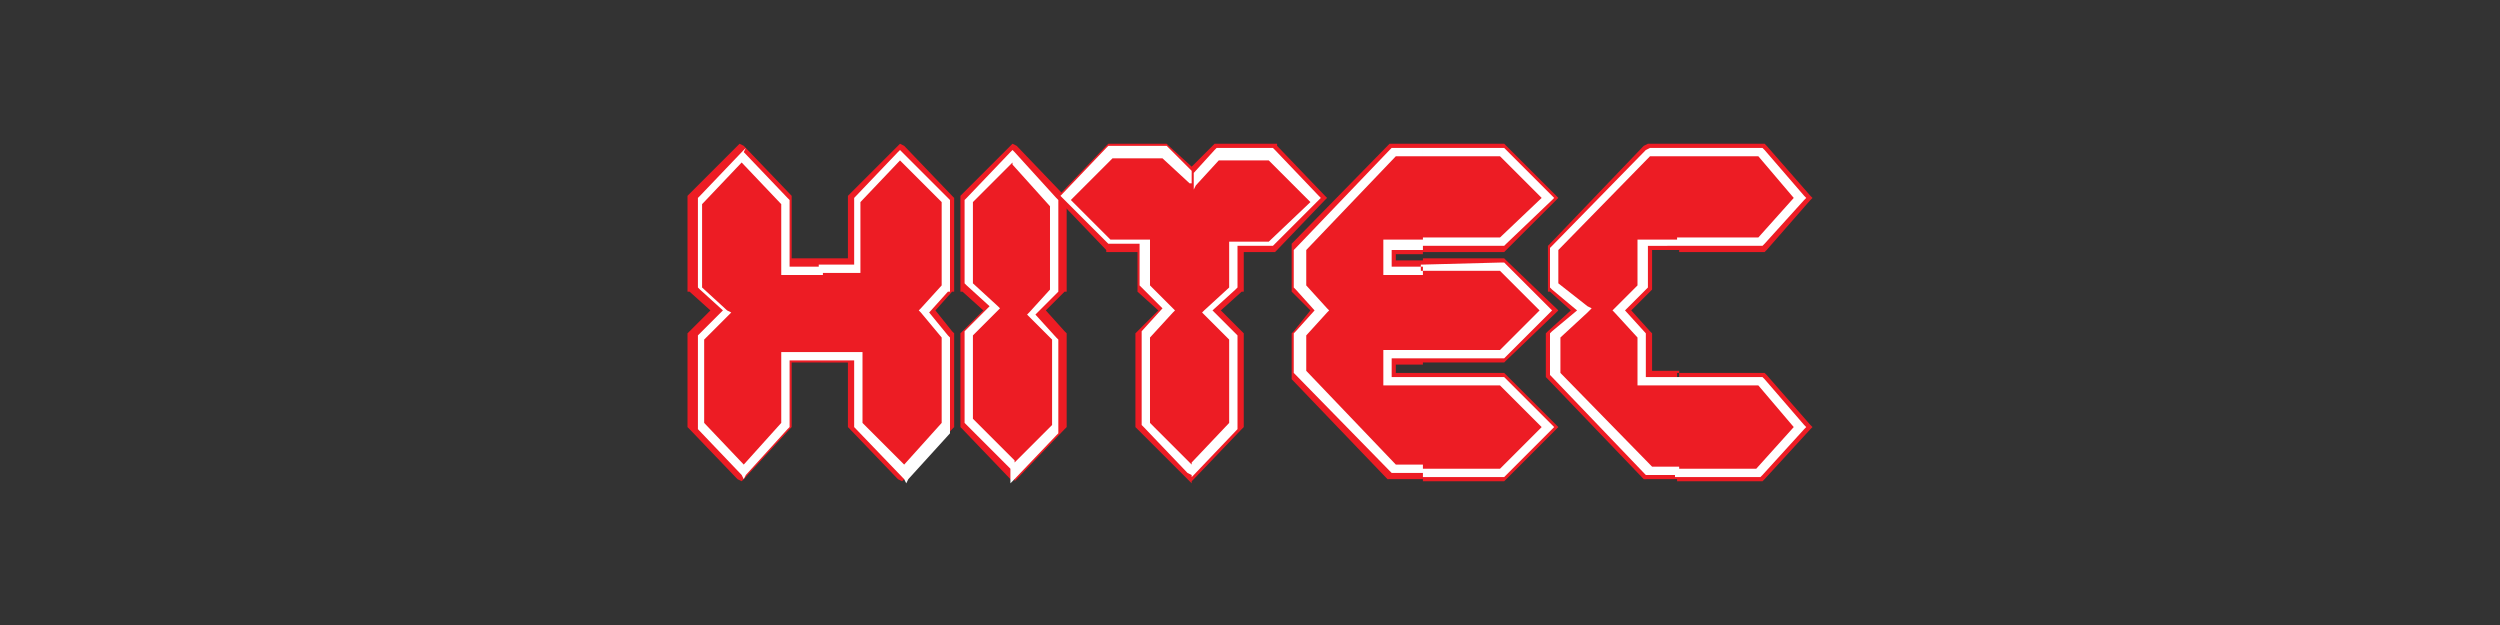
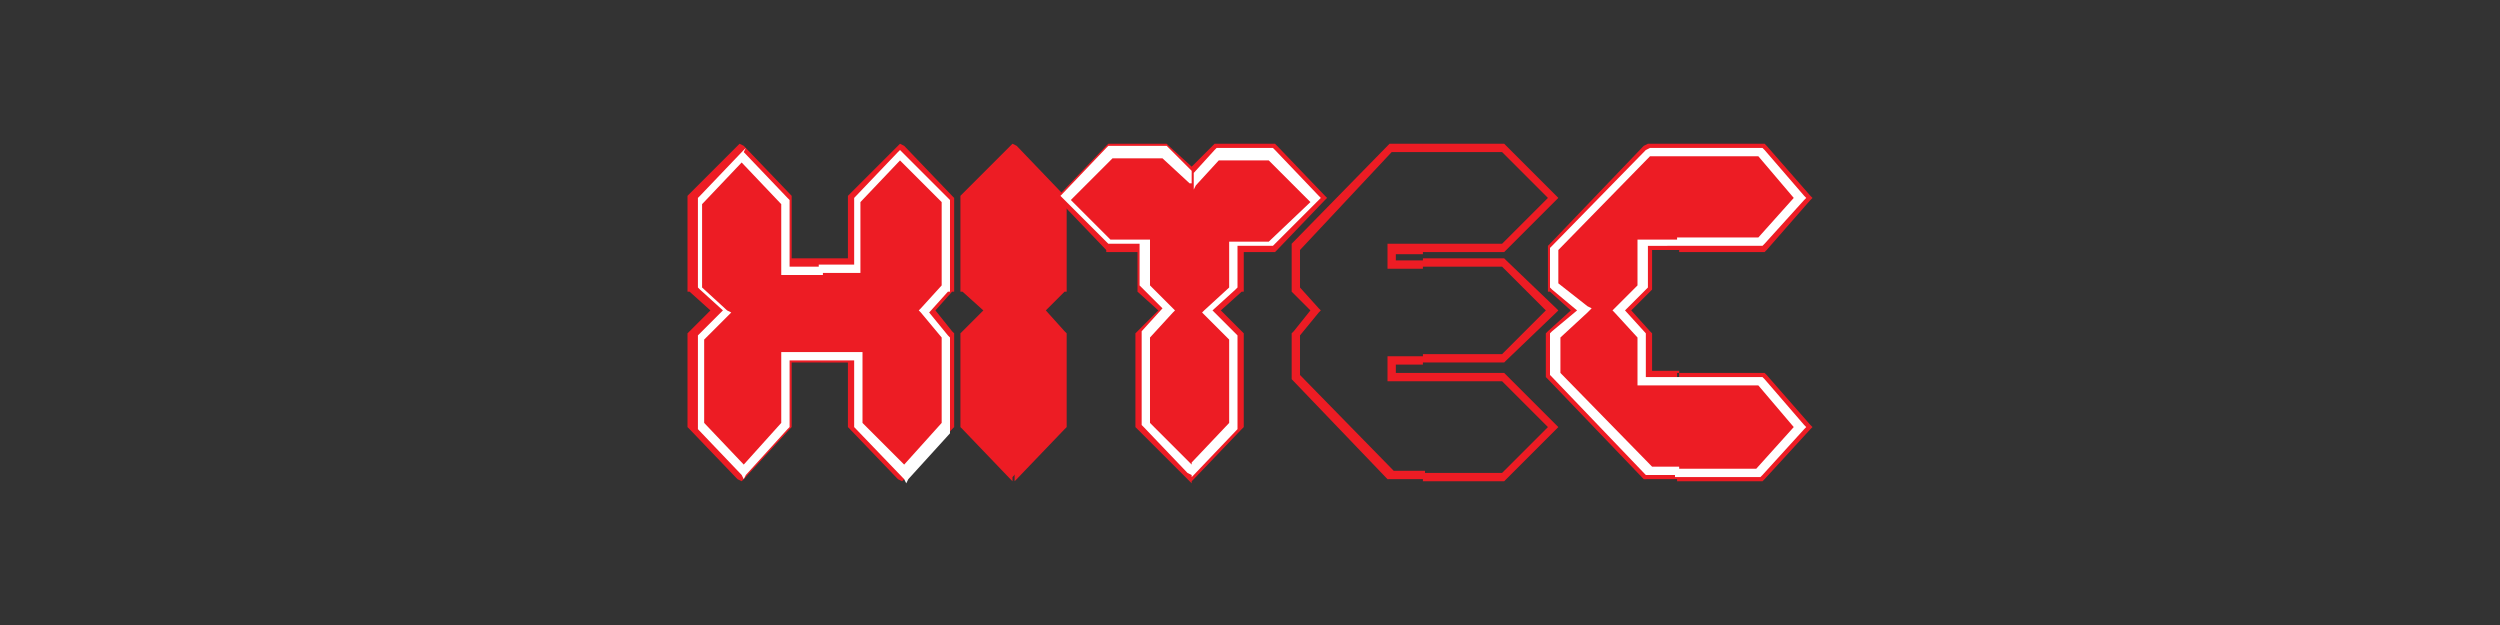
<svg xmlns="http://www.w3.org/2000/svg" version="1.1" id="Layer_1" x="0px" y="0px" viewBox="0 0 120 30" style="enable-background:new 0 0 120 30;" xml:space="preserve">
  <rect x="0" y="0" width="120" height="30" fill="#333333" stroke="none" />
  <style type="text/css">
	.st0{fill:#231F20;}
	.st1{fill:#FFFFFF;}
	.st2{fill:none;}
	.st3{fill:#E22527;}
	.st4{fill:#FFE600;}
	.st5{fill:none;stroke:#000000;stroke-width:0.479;stroke-linecap:round;}
	.st6{fill:none;stroke:#000000;stroke-width:0.599;stroke-linecap:round;}
	.st7{fill:#008DCC;}
	.st8{fill:#262223;}
	.st9{fill:#E11C24;}
	.st10{fill:#00AF52;}
	.st11{fill-rule:evenodd;clip-rule:evenodd;fill:#C6232A;}
	.st12{fill:#0071B0;}
	.st13{fill:#00A2E3;}
	.st14{fill-rule:evenodd;clip-rule:evenodd;fill:#ED1C24;}
	.st15{fill:none;stroke:#231F20;stroke-width:0.5;stroke-miterlimit:10;}
	.st16{clip-path:url(#SVGID_00000158022081167770253920000011919683811586440366_);fill:#E11C24;}
	
		.st17{clip-path:url(#SVGID_00000158022081167770253920000011919683811586440366_);fill:none;stroke:#E11B24;stroke-width:5.490100e-02;}
	.st18{clip-path:url(#SVGID_00000158022081167770253920000011919683811586440366_);fill:#FFFFFF;}
	.st19{clip-path:url(#SVGID_00000158022081167770253920000011919683811586440366_);fill:none;stroke:#FFFFFF;stroke-width:0.549;}
	.st20{clip-path:url(#SVGID_00000158022081167770253920000011919683811586440366_);fill:none;stroke:#FFFFFF;stroke-width:0.275;}
	.st21{clip-path:url(#SVGID_00000158022081167770253920000011919683811586440366_);}
	.st22{fill:#87898C;}
	.st23{fill:#035B9E;}
	.st24{fill-rule:evenodd;clip-rule:evenodd;fill:#C71F36;}
	.st25{fill:#C71F36;}
	.st26{fill:#E11846;}
	.st27{fill:#00659C;}
	.st28{fill-rule:evenodd;clip-rule:evenodd;fill:#00659C;}
	.st29{fill:#004780;}
	.st30{fill:#EFA880;}
	.st31{fill:#EC8F5C;}
	.st32{fill:#E77321;}
	.st33{fill:#174792;stroke:#231F20;stroke-width:0.161;}
	.st34{fill:#FFDB00;}
	.st35{fill:none;stroke:#231F20;stroke-width:0.161;}
	.st36{fill:#005A9E;}
	.st37{fill:#D81F26;}
	.st38{fill-rule:evenodd;clip-rule:evenodd;fill:#D71F26;}
	.st39{fill:#5F88B0;}
	.st40{clip-path:url(#SVGID_00000100371230513251117430000006560905428276170120_);}
	.st41{clip-path:url(#SVGID_00000129896424573632657940000010544146770765352608_);}
	.st42{clip-path:url(#SVGID_00000024709878813823833660000006918063617739782328_);}
	.st43{fill:#B5CCDF;}
	.st44{clip-path:url(#SVGID_00000105412094676452365830000007575026166065102256_);}
	.st45{clip-path:url(#SVGID_00000038384986619347233350000015238495970562327173_);}
	.st46{clip-path:url(#SVGID_00000038371551973830995660000001918902673947318453_);}
	.st47{clip-path:url(#SVGID_00000109032104202886097090000016859881802531127168_);}
	.st48{clip-path:url(#SVGID_00000077283729357923672450000014160145876210922631_);}
	.st49{clip-path:url(#SVGID_00000174561061443590061290000005304380513737889665_);}
	.st50{clip-path:url(#SVGID_00000153706628700427939020000002325434341540953473_);}
	.st51{clip-path:url(#SVGID_00000169545335401837628950000005988572796193598123_);}
	.st52{clip-path:url(#SVGID_00000134946735921326227120000011351431291731186602_);}
	.st53{clip-path:url(#SVGID_00000016042505597094928640000011017892444481861793_);}
	.st54{clip-path:url(#SVGID_00000161594763911570067810000010302336168325212075_);}
	.st55{clip-path:url(#SVGID_00000036241643019487742530000009639320587946814632_);}
	.st56{clip-path:url(#SVGID_00000072989599173866741100000005552182930510294933_);}
	.st57{clip-path:url(#SVGID_00000174601736357019360060000007308991763129007504_);}
	.st58{clip-path:url(#SVGID_00000149356135535659990670000005403238669727542670_);}
	.st59{clip-path:url(#SVGID_00000139977003599927795630000013579389311300984218_);}
	.st60{clip-path:url(#SVGID_00000106861109848752403620000009047020894709872567_);}
	.st61{clip-path:url(#SVGID_00000111900378938973508400000015918605508349679492_);}
	.st62{clip-path:url(#SVGID_00000119804362375714165230000003664093274211988910_);}
	.st63{clip-path:url(#SVGID_00000151518550283387542200000012353919345505318558_);}
	.st64{clip-path:url(#SVGID_00000109017347486320842050000006771784277437404861_);}
	.st65{fill:#7FA0C1;}
	.st66{clip-path:url(#SVGID_00000093168789503699228200000007784289582942720423_);}
	.st67{clip-path:url(#SVGID_00000114075481540262422850000002845779384464753815_);}
	.st68{clip-path:url(#SVGID_00000031910665601124688060000001504958440865766548_);}
	.st69{fill:#AECDE5;}
	.st70{clip-path:url(#SVGID_00000041295349922647274860000016515442531285951107_);}
	.st71{clip-path:url(#SVGID_00000144318662378685582810000009479578695409368215_);}
	.st72{clip-path:url(#SVGID_00000048499421758483852890000014618728153012700860_);}
	.st73{clip-path:url(#SVGID_00000031894048772988020960000012650067168583169182_);}
	.st74{clip-path:url(#SVGID_00000172404098375421158780000000576382880947631023_);}
	.st75{clip-path:url(#SVGID_00000101067898386094490710000015197513313720408726_);}
	.st76{clip-path:url(#SVGID_00000031181379664734392200000017057057949601596059_);}
	.st77{clip-path:url(#SVGID_00000068666069062484318800000013259057510822403214_);}
	.st78{clip-path:url(#SVGID_00000157268524469176508100000007140164342339622847_);}
	.st79{clip-path:url(#SVGID_00000104699335588403892120000010987256099667921808_);}
	.st80{clip-path:url(#SVGID_00000063627941287032843190000009926409808164008588_);}
	
		.st81{clip-path:url(#SVGID_00000067195534930504585030000016952768383613182650_);fill:url(#SVGID_00000128443337292839781460000018162286660487276719_);}
	.st82{clip-path:url(#SVGID_00000062874454636071677960000005574736880630052795_);}
	.st83{clip-path:url(#SVGID_00000034052646216592663770000008698881431498217629_);}
	.st84{clip-path:url(#SVGID_00000007392794825967535310000005065402126113291147_);}
	.st85{clip-path:url(#SVGID_00000181074853476586012210000016184419930968302470_);}
	.st86{clip-path:url(#SVGID_00000039128683093267633050000017447601462848844716_);}
	.st87{clip-path:url(#SVGID_00000182490420297636768270000003202993615166062210_);}
	.st88{clip-path:url(#SVGID_00000132803461910845724100000007405788761668599455_);}
	.st89{clip-path:url(#SVGID_00000041258259553244005760000000790707194355815845_);}
	.st90{clip-path:url(#SVGID_00000048468125010641851350000007642991626730079931_);}
	.st91{clip-path:url(#SVGID_00000132066592496970309870000001131095633337025723_);}
	.st92{clip-path:url(#SVGID_00000121957585875061477260000017904027417791292855_);}
	.st93{clip-path:url(#SVGID_00000106107396589801950110000007744546644504904065_);}
	.st94{clip-path:url(#SVGID_00000018227059715112501910000013901969717004773039_);}
	.st95{clip-path:url(#SVGID_00000078743796044890167980000016320743890580919941_);}
	.st96{clip-path:url(#SVGID_00000168801380792962785400000012782135028999865749_);}
	.st97{clip-path:url(#SVGID_00000001621743053063253040000006407252667754610612_);}
	.st98{clip-path:url(#SVGID_00000153694925436278907300000012770595655387061377_);}
	.st99{clip-path:url(#SVGID_00000160153244341557576970000010620216024206005675_);}
	.st100{fill:#3B7893;}
	.st101{clip-path:url(#SVGID_00000086657991097023809860000008745689170333137293_);}
	.st102{clip-path:url(#SVGID_00000129899274944385417490000007594147391347607702_);}
	.st103{clip-path:url(#SVGID_00000107582265227785501630000013639589503398505650_);}
	.st104{clip-path:url(#SVGID_00000062159662393644147810000003585582063185909673_);}
	.st105{clip-path:url(#SVGID_00000061432808755612854770000011987468599525957034_);}
	.st106{clip-path:url(#SVGID_00000011740142428291439390000006236015252235925913_);}
	.st107{clip-path:url(#SVGID_00000093868510423784381040000006300778270806328478_);}
	.st108{clip-path:url(#SVGID_00000171690323965624671520000004408318116842635945_);}
	.st109{clip-path:url(#SVGID_00000041289180578024121890000014086536525432969092_);}
	.st110{clip-path:url(#SVGID_00000016052105829983322030000007293402616365629057_);}
	.st111{clip-path:url(#SVGID_00000144337872812059484390000006000934073735326342_);}
	
		.st112{clip-path:url(#SVGID_00000126287578453437540660000004902419084563973028_);fill:url(#SVGID_00000130615833993790555120000004133514537270811318_);}
	.st113{fill:none;stroke:#002559;stroke-width:0.256;}
	.st114{fill:#00598E;}
	.st115{fill:#0089CE;}
	.st116{fill:none;stroke:#00548A;stroke-width:0.23;}
	.st117{clip-path:url(#SVGID_00000033356100660462914330000011771880786505755560_);}
	.st118{clip-path:url(#SVGID_00000139269105738863042560000017389937971339529144_);}
	
		.st119{clip-path:url(#SVGID_00000017514703618300311590000007960271752588567169_);fill:url(#SVGID_00000150063942544769345540000003318211366457912996_);}
	.st120{fill:none;stroke:#121B21;stroke-width:0.256;}
	.st121{fill:#B72B59;}
	.st122{opacity:0.76;fill:#120B15;}
	.st123{fill:#009A51;}
	.st124{fill-rule:evenodd;clip-rule:evenodd;fill:#009A51;}
	.st125{fill:#307539;}
	.st126{fill:#9A9DA1;}
	.st127{fill:#5085C1;}
	.st128{fill-rule:evenodd;clip-rule:evenodd;fill:#E11C26;}
	.st129{fill-rule:evenodd;clip-rule:evenodd;fill:#231F20;}
	.st130{fill:#E66528;}
	.st131{fill:#E26C00;}
	.st132{fill:#181878;}
	.st133{fill:#00AEEF;}
	.st134{fill:#008752;}
	.st135{clip-path:url(#SVGID_00000085931634281812125670000003688072600261313936_);fill:#008752;}
	.st136{fill:#B01E32;}
	.st137{clip-path:url(#SVGID_00000155865644733496949390000014526666782497730491_);fill:#B01E32;}
	.st138{fill:#424699;}
	.st139{fill-rule:evenodd;clip-rule:evenodd;fill:#00A1E1;}
	.st140{fill-rule:evenodd;clip-rule:evenodd;fill:#87898B;}
	.st141{fill-rule:evenodd;clip-rule:evenodd;fill:#FFFFFF;}
	.st142{fill:#ED1C24;}
	.st143{clip-path:url(#SVGID_00000096759963014739435410000015612783173221950356_);fill:#231F20;}
	
		.st144{clip-path:url(#SVGID_00000074437172664538559050000018382257979846694794_);fill:url(#SVGID_00000139990127598787476760000016711000515146369965_);}
	
		.st145{clip-path:url(#SVGID_00000016778355231296404570000005154068792605011631_);fill:url(#SVGID_00000019640827758075804250000006739723580142602647_);}
	.st146{fill:#231815;}
	.st147{clip-path:url(#SVGID_00000166633366865706007280000008040922670096646036_);fill:#231F20;}
	.st148{clip-path:url(#SVGID_00000120537014610392833870000000501380768763387534_);fill:#231F20;}
	.st149{fill:#00ABBC;}
	.st150{fill:#FF0000;}
	.st151{fill:#0032BA;}
	.st152{fill-rule:evenodd;clip-rule:evenodd;fill:#0032BA;}
	.st153{fill:#5E6872;}
	.st154{clip-path:url(#SVGID_00000122708505314783762330000015855923015394141867_);fill:#1C2453;}
	.st155{fill:#1C2453;}
	.st156{fill-rule:evenodd;clip-rule:evenodd;fill:#587DBA;}
	.st157{fill:#6C318A;}
	.st158{fill:none;stroke:#231F20;stroke-width:7.117801e-02;}
	.st159{clip-path:url(#SVGID_00000142135209500884377970000018253822098374881443_);fill:#6C318A;}
	
		.st160{clip-path:url(#SVGID_00000142135209500884377970000018253822098374881443_);fill:none;stroke:#231F20;stroke-width:7.117801e-02;}
	
		.st161{clip-path:url(#SVGID_00000047739890076670691630000000976651603461037709_);fill:none;stroke:#231F20;stroke-width:7.117801e-02;}
	
		.st162{clip-path:url(#SVGID_00000093150049103921836400000018370886385710982303_);fill:none;stroke:#231F20;stroke-width:7.117801e-02;}
	
		.st163{clip-path:url(#SVGID_00000143592376777663765390000008178248644308346043_);fill:none;stroke:#231F20;stroke-width:7.117801e-02;}
	.st164{fill:#0AB5C8;}
	.st165{fill:#02577C;}
	.st166{fill-rule:evenodd;clip-rule:evenodd;}
	.st167{fill-rule:evenodd;clip-rule:evenodd;fill:#0095DA;}
	.st168{fill:#E30613;}
</style>
  <g>
    <polygon class="st14" points="35.5,7.1 37.8,9.5 37.8,12.6 40.9,12.6 40.9,9.5 43.2,7.1 45.6,9.5 45.6,13.9 44.6,14.9 45.6,16    45.6,20.4 43.3,22.9 40.9,20.4 40.9,17.3 37.8,17.3 37.8,20.4 35.5,22.9 33.2,20.4 33.2,16 34.3,14.9 33.2,13.9 33.2,9.5 35.5,7.1     " />
    <path class="st142" d="M35.7,7l2.3,2.4L38,9.4v0.1v2.9h1.4v0.4h-1.6h-0.2v-0.2v-3l-2.1-2.2l-2.1,2.2v4.2l1.1,1l0.1,0.1l-0.1,0.1   l-1.1,1v4.3l2.1,2.2l2.1-2.2v-3.1v-0.2h0.2h1.6v0.4H38v3v0.1l-0.1,0.1L35.7,23l-0.1,0.1L35.4,23l-2.3-2.4L33,20.5v-0.1V16V16   l0.1-0.1l1-1l-1-0.9L33,14v-0.1V9.5V9.4l0.1-0.1L35.4,7l0.1-0.1L35.7,7L35.7,7z M39.4,12.4h1.3V9.5V9.4l0.1-0.1L43.1,7l0.1-0.1   L43.4,7l2.3,2.4l0.1,0.1v0.1v4.3V14L45.7,14l-0.8,0.9l0.8,1l0.1,0.1V16v4.4v0.1l-0.1,0.1L43.4,23l-0.1,0.1L43.1,23l-2.3-2.4   l-0.1-0.1v-0.1v-3h-1.3v-0.4h1.5h0.2v0.2v3.1l2.1,2.2l2.1-2.2v-4.3l-0.9-1.1l-0.1-0.1l0.1-0.1l0.9-1V9.6l-2.1-2.2l-2.1,2.2v3v0.2   h-0.2h-1.5V12.4L39.4,12.4z" />
    <polygon class="st14" points="46.3,9.5 46.3,13.9 47.5,14.9 46.3,16 46.3,20.4 48.6,22.9 50.9,20.4 50.9,16 49.9,14.9 50.9,13.9    50.9,9.5 48.7,7.1 46.3,9.5  " />
    <path class="st142" d="M46.5,9.6v4.2l1.1,1l0.2,0.1l-0.2,0.1l-1.1,1v4.3l2.1,2.2v0.6L48.5,23l-2.3-2.4l-0.1-0.1v-0.1V16V16l0.1-0.1   l1-1l-1-0.9L46.1,14v-0.1V9.5V9.4l0.1-0.1L48.5,7l0.1-0.1v0.6L46.5,9.6L46.5,9.6z M48.6,22.6l2.1-2.2v-4.3l-1-1l-0.1-0.1l0.1-0.1   l1-1V9.6l-2.1-2.2l0,0V6.9l0,0L48.8,7l2.3,2.4l0.1,0.1v0.1v4.3V14L51.1,14l-0.9,0.9l0.9,1l0.1,0.1V16v4.4v0.1l-0.1,0.1L48.8,23   l-0.1,0.1V22.6L48.6,22.6z" />
    <polygon class="st14" points="57.2,8.3 56,7.1 53.2,7.1 50.9,9.5 53.2,11.9 54.8,11.9 54.8,13.9 55.9,14.9 54.8,16 54.8,20.4    57.1,22.9 59.4,20.4 59.4,16 58.3,14.9 59.4,13.9 59.4,11.9 61.1,11.9 63.4,9.5 61.1,7.1 58.3,7.1 57.2,8.3  " />
-     <path class="st142" d="M57.1,8.5l-1.2-1.1h-2.5l-2.1,2.2l2.1,2.2h1.5H55v0.2v1.9l1,1l0.1,0.1L56,15.1l-1,1v4.3l2.2,2.2l0,0v0.6l0,0   L57,23l-2.4-2.4l-0.1-0.1v-0.1V16V16l0.1-0.1l1-1l-1-0.9L54.6,14v-0.1v-1.8h-1.4h-0.1L53.1,12l-2.3-2.4l-0.1-0.1l0.1-0.1L53.1,7   l0.1-0.1h0.1H56H56L56.1,7l1.1,1v0.6L57.1,8.5L57.1,8.5z M57.2,22.5l2.1-2.2v-4.3l-1.1-1L58,14.9l0.1-0.1l1.1-1v-1.9v-0.2h0.2H61   l2.1-2.2L61,7.3h-2.6l-1.1,1.1l-0.1,0.1l0,0V8h0l1-1l0.1-0.1h0.1h2.8h0.1L61.3,7l2.3,2.4l0.1,0.1l-0.1,0.1l-2.3,2.4l-0.1,0.1h-0.1   h-1.4v1.7V14L59.6,14l-1,0.9l1,1l0.1,0.1V16v4.4v0.1l-0.1,0.1L57.3,23l-0.1,0.1V22.5L57.2,22.5z" />
-     <polygon class="st14" points="62.2,11.9 66.8,7.1 72.1,7.1 74.5,9.5 72.1,11.9 66.8,11.9 66.8,12.6 72.1,12.6 74.5,14.9 72.1,17.3    66.8,17.3 66.8,18.1 72.1,18.1 74.5,20.4 72.1,22.9 66.8,22.9 62.2,18.1 62.2,16 63.1,14.9 62.2,13.9 62.2,11.9  " />
+     <path class="st142" d="M57.1,8.5l-1.2-1.1h-2.5l-2.1,2.2l2.1,2.2h1.5H55v0.2v1.9l1,1l0.1,0.1L56,15.1l-1,1v4.3l2.2,2.2l0,0v0.6l0,0   L57,23l-2.4-2.4l-0.1-0.1v-0.1V16V16l0.1-0.1l1-1l-1-0.9L54.6,14v-0.1v-1.8h-1.4h-0.1L53.1,12l-2.3-2.4l-0.1-0.1l0.1-0.1L53.1,7   l0.1-0.1h0.1H56H56L56.1,7l1.1,1v0.6L57.1,8.5L57.1,8.5z M57.2,22.5l2.1-2.2v-4.3l-1.1-1L58,14.9l0.1-0.1l1.1-1v-1.9v-0.2h0.2H61   l2.1-2.2L61,7.3h-2.6l-1.1,1.1l-0.1,0.1l0,0V8h0l1-1l0.1-0.1h0.1h2.8L61.3,7l2.3,2.4l0.1,0.1l-0.1,0.1l-2.3,2.4l-0.1,0.1h-0.1   h-1.4v1.7V14L59.6,14l-1,0.9l1,1l0.1,0.1V16v4.4v0.1l-0.1,0.1L57.3,23l-0.1,0.1V22.5L57.2,22.5z" />
    <path class="st142" d="M68.3,17.5v-0.4h-1.5h-0.2v0.2v0.8v0.2h0.2h1.5v-0.4H67v-0.4H68.3L68.3,17.5z M68.3,12.1v-0.4h-1.5h-0.2v0.2   v0.8v0.2h0.2h1.5v-0.4H67v-0.3H68.3L68.3,12.1L68.3,12.1z M62,11.7L66.6,7l0.1-0.1h0.1h1.5v0.4h-1.5L62.4,12v1.8l0.9,1l0.1,0.1   l-0.1,0.1l-0.9,1.1V18l4.5,4.6h1.5v0.4h-1.5h-0.1L66.6,23L62,18.2L62,18.2v-0.1v-2V16l0.1-0.1l0.8-1L62,14L62,14v-0.1v-2L62,11.7   L62,11.7L62,11.7L62,11.7z M68.3,17.9h3.8h0.1l0.1,0.1l2.4,2.4l0.1,0.1l-0.1,0.1L72.3,23l-0.1,0.1h-0.1h-3.8v-0.4h3.8l2.2-2.2   l-2.2-2.2h-3.8V17.9L68.3,17.9z M68.3,12.4h3.8h0.1l0.1,0.1l2.4,2.3l0.1,0.1l-0.1,0.1l-2.4,2.3l-0.1,0.1h-0.1h-3.8v-0.4h3.8   l2.1-2.1l-2.1-2.1h-3.8V12.4L68.3,12.4L68.3,12.4z M68.3,6.9h3.8h0.1L72.3,7l2.4,2.4l0.1,0.1l-0.1,0.1L72.3,12l-0.1,0.1h-0.1h-3.8   v-0.4h3.8l2.2-2.2l-2.2-2.2h-3.8V6.9L68.3,6.9L68.3,6.9z" />
    <polygon class="st14" points="79.1,7.1 84.6,7.1 86.7,9.5 84.6,11.9 79.1,11.9 79.1,13.9 78,14.9 79.1,16 79.1,18.1 84.6,18.1    86.7,20.4 84.6,22.9 79.1,22.9 74.5,18.1 74.5,16 75.8,14.9 74.5,13.9 74.5,11.9 79.1,7.1  " />
    <path class="st142" d="M80.6,12.1v-0.4h-1.5h-0.2v0.2v1.9l-1,1l-0.1,0.1l0.1,0.1l1,1v2v0.2h0.2h1.5v-0.4h-1.3V16V16l-0.1-0.1   l-0.9-1l0.9-0.9l0.1-0.1v-0.1v-1.8H80.6L80.6,12.1z M79.1,6.9h1.5v0.4h-1.4L74.7,12v1.8l1.2,1l0.2,0.1l-0.2,0.1l-1.2,1.1V18   l4.5,4.6h1.4v0.4h-1.5H79L78.9,23l-4.6-4.8l-0.1-0.1v-0.1v-2V16l0.1-0.1l1.1-1L74.4,14L74.3,14v-0.1v-2v-0.1l0.1-0.1L78.9,7   L79.1,6.9L79.1,6.9L79.1,6.9L79.1,6.9z M80.6,17.9h4h0.1l0.1,0.1l2.1,2.4l0.1,0.1l-0.1,0.1L84.7,23l-0.1,0.1h-0.1h-4v-0.4h3.9   l2-2.2l-1.9-2.2h-4V17.9L80.6,17.9z M80.6,6.9h4h0.1L84.8,7l2.1,2.4L87,9.5l-0.1,0.1L84.8,12l-0.1,0.1h-0.1h-4v-0.4h4l1.9-2.2   l-1.9-2.2h-4V6.9L80.6,6.9L80.6,6.9z" />
    <path class="st1" d="M35.7,7.3l2.1,2.2l0.1,0.1v0.1l0,3.1h1.6v0.4h-1.8h-0.2v-0.2l0-3.2l-1.9-2l-1.9,2l0,4l1.2,1.1l0.2,0.1   l-0.1,0.1l-1.2,1.2v4l1.9,2l1.8-2v-3.2v-0.2h0.2h1.8v0.4h-1.6v3.1v0.1l-0.1,0.1l-2,2.2l-0.1,0.2l-0.1-0.2l-2.1-2.2l0-0.1v-0.1   l0-4.2v-0.1l0.1-0.1l1.1-1.1l-1.1-1l-0.1-0.1l0-0.1V9.6V9.5l0.1-0.1l2.1-2.2l0.1-0.1L35.7,7.3L35.7,7.3z M39.4,12.7H41l0-3.1V9.6   L41,9.5l2.1-2.2l0.1-0.1l0.1,0.1l2.2,2.2l0.1,0.1v0.1v4.2v0.1L45.5,14l-0.9,1l0.9,1.1l0.1,0.1v0.1l0,4.3l0,0.1l0,0.1l-2,2.2   l-0.1,0.2l-0.1-0.2L41,20.5L41,20.5v-0.1v-3.1h-1.6v-0.4h1.8h0.2v0.2v3.2l2,2l1.8-2l0-4.1l-1-1.2l-0.1-0.1l0.1-0.1l1-1.1v-4l-2-2   l-1.9,2l0,3.2v0.2h-0.2h-1.8V12.7L39.4,12.7z" />
-     <path class="st1" d="M46.7,9.7l0,3.9l1.2,1.1l0.1,0.1l-0.1,0.1l-1.2,1.2v4l2,2v0.6l0,0l-0.1-0.1l-2.2-2.2l-0.1-0.1v-0.1v-4.2v-0.1   l0.1-0.1l1.1-1.1l-1.1-1l-0.1-0.1v-0.1l0-4.1V9.6l0.1-0.1l2.1-2.2l0.1-0.1v0.6L46.7,9.7L46.7,9.7z M48.6,22.3L48.6,22.3l1.9-1.9   l0-4.1l-1.1-1.1l-0.1-0.1l0.1-0.1l1-1.1l0-4l-1.8-2l0,0V7.2l0,0l0.1,0.1l2,2.2l0.1,0.1v0.1l0,4.2v0.1l-0.1,0.1l-1,1l1,1.1l0.1,0.1   v0.1l0,4.3v0.1l-0.1,0.1l-2.1,2.2l-0.1,0.1V22.3L48.6,22.3z" />
    <path class="st1" d="M57.1,8.8l-1.3-1.2h-2.4l-2,2l1.9,1.9H55h0.2v0.2v2l1.1,1.1l0.1,0.1l-0.1,0.1l-1.1,1.2v4.1l2,2l0.1-0.1v0.6   l-0.1,0L57,22.7l-2.1-2.2l-0.1-0.1v-0.1v-4.2v-0.1l0-0.1l1-1.1l-1-1l-0.1-0.1v-0.1v-1.9h-1.4h-0.1l-0.1-0.1l-2.1-2.1l-0.1-0.1   l0.1-0.1l2.1-2.2l0.1-0.1h0.1h2.6H56l0.1,0.1l1.1,1.1v0.6L57.1,8.8L57.1,8.8z M57.2,22.2l1.8-1.9v-4l-1.2-1.2l-0.1-0.1l0.1-0.1   l1.2-1.1l0-2v-0.2h0.2h1.7l2-1.9l-2-2h-2.4l-1.1,1.2l-0.1,0.2l0-0.1V8.3v0l1-1.1l0.1-0.1h0.1H61h0.1l0.1,0.1l2.1,2.2l0.1,0.1   l-0.1,0.1l-2.1,2.1l-0.1,0.1H61h-1.6v1.9v0.1l-0.1,0.1l-1.1,1l1.1,1.1l0.1,0.1v0.1v4.2v0.1l0,0.1l-2.1,2.2l-0.1,0.1V22.2L57.2,22.2   z" />
-     <path class="st1" d="M68.3,17.2v-0.4h-1.7h-0.2v0.2l0,1.3v0.2h0.2h1.7v-0.4h-1.5l0-0.9H68.3L68.3,17.2z M68.3,11.9v-0.4h-1.7h-0.2   v0.2v1.3v0.2h0.2l1.7,0v-0.4h-1.5v-0.8H68.3L68.3,11.9L68.3,11.9z M62.2,11.9l4.5-4.7l0.1-0.1h0.1h1.4v0.4h-1.3l-4.3,4.5v1.7l1,1.1   l0.1,0.1l-0.1,0.1l-1,1.1v1.7l4.3,4.5h1.3v0.4h-1.4h-0.1l-0.1-0.1l-4.5-4.6l-0.1-0.1V18v-1.9V16l0.1-0.1l0.9-1l-0.9-1l-0.1-0.1   v-0.1V12L62.2,11.9L62.2,11.9L62.2,11.9L62.2,11.9z M68.3,18.1h3.8h0.1l0.1,0.1l2.2,2.2l0.1,0.1l-0.1,0.1l-2.2,2.2l-0.1,0.1h-0.1   h-3.8v-0.4H72l2-2l-2-2h-3.7V18.1L68.3,18.1z M68.3,12.7l3.8-0.1h0.1l0.1,0.1l2.1,2.1l0.1,0.1l-0.1,0.1l-2.1,2.1l-0.1,0.1h-0.1   h-3.8v-0.4H72l1.9-1.9L72,13l-3.8,0V12.7L68.3,12.7L68.3,12.7z M68.3,7.1l3.8,0h0.1l0.1,0.1l2.2,2.2l0.1,0.1l-0.1,0.1l-2.2,2.1   l-0.1,0.1h-0.1l-3.8,0v-0.4l3.7,0l2-1.9l-2-2l-3.7,0V7.1L68.3,7.1L68.3,7.1z" />
    <path class="st1" d="M80.5,11.9v-0.4h-1.7h-0.2v0.2v2l-1.1,1.1l-0.1,0.1l0.1,0.1l1.1,1.2v2.1v0.2h0.2h1.7v-0.4l-1.5,0v-2v-0.1   L79,16l-1-1.1l1-1l0.1-0.1v-0.1v-1.9H80.5L80.5,11.9z M79.2,7.1h1.3v0.4h-1.3l-4.4,4.5v1.6l1.4,1.1l0.2,0.1l-0.2,0.2l-1.3,1.2   l0,1.7l4.4,4.5h1.3v0.4h-1.3h-0.1L79,22.8l-4.5-4.7l-0.1-0.1V18l0-1.9V16l0.1-0.1l1.2-1l-1.2-1l-0.1-0.1v-0.1V12v-0.1l0.1-0.1   L79,7.2L79.2,7.1L79.2,7.1L79.2,7.1L79.2,7.1z M80.5,18.1h4h0.1l0.1,0.1l1.9,2.2l0.1,0.1l-0.1,0.1l-2,2.2l-0.1,0.1h-0.1h-4v-0.4   h3.9l1.8-2l-1.7-2l-3.9,0V18.1L80.5,18.1z M80.5,7.1h4h0.1l0.1,0.1l1.9,2.2l0.1,0.1l-0.1,0.1l-1.9,2.1l-0.1,0.1h-0.1h-4v-0.4h3.9   l1.7-1.9l-1.7-2h-3.9V7.1L80.5,7.1L80.5,7.1z" />
  </g>
</svg>